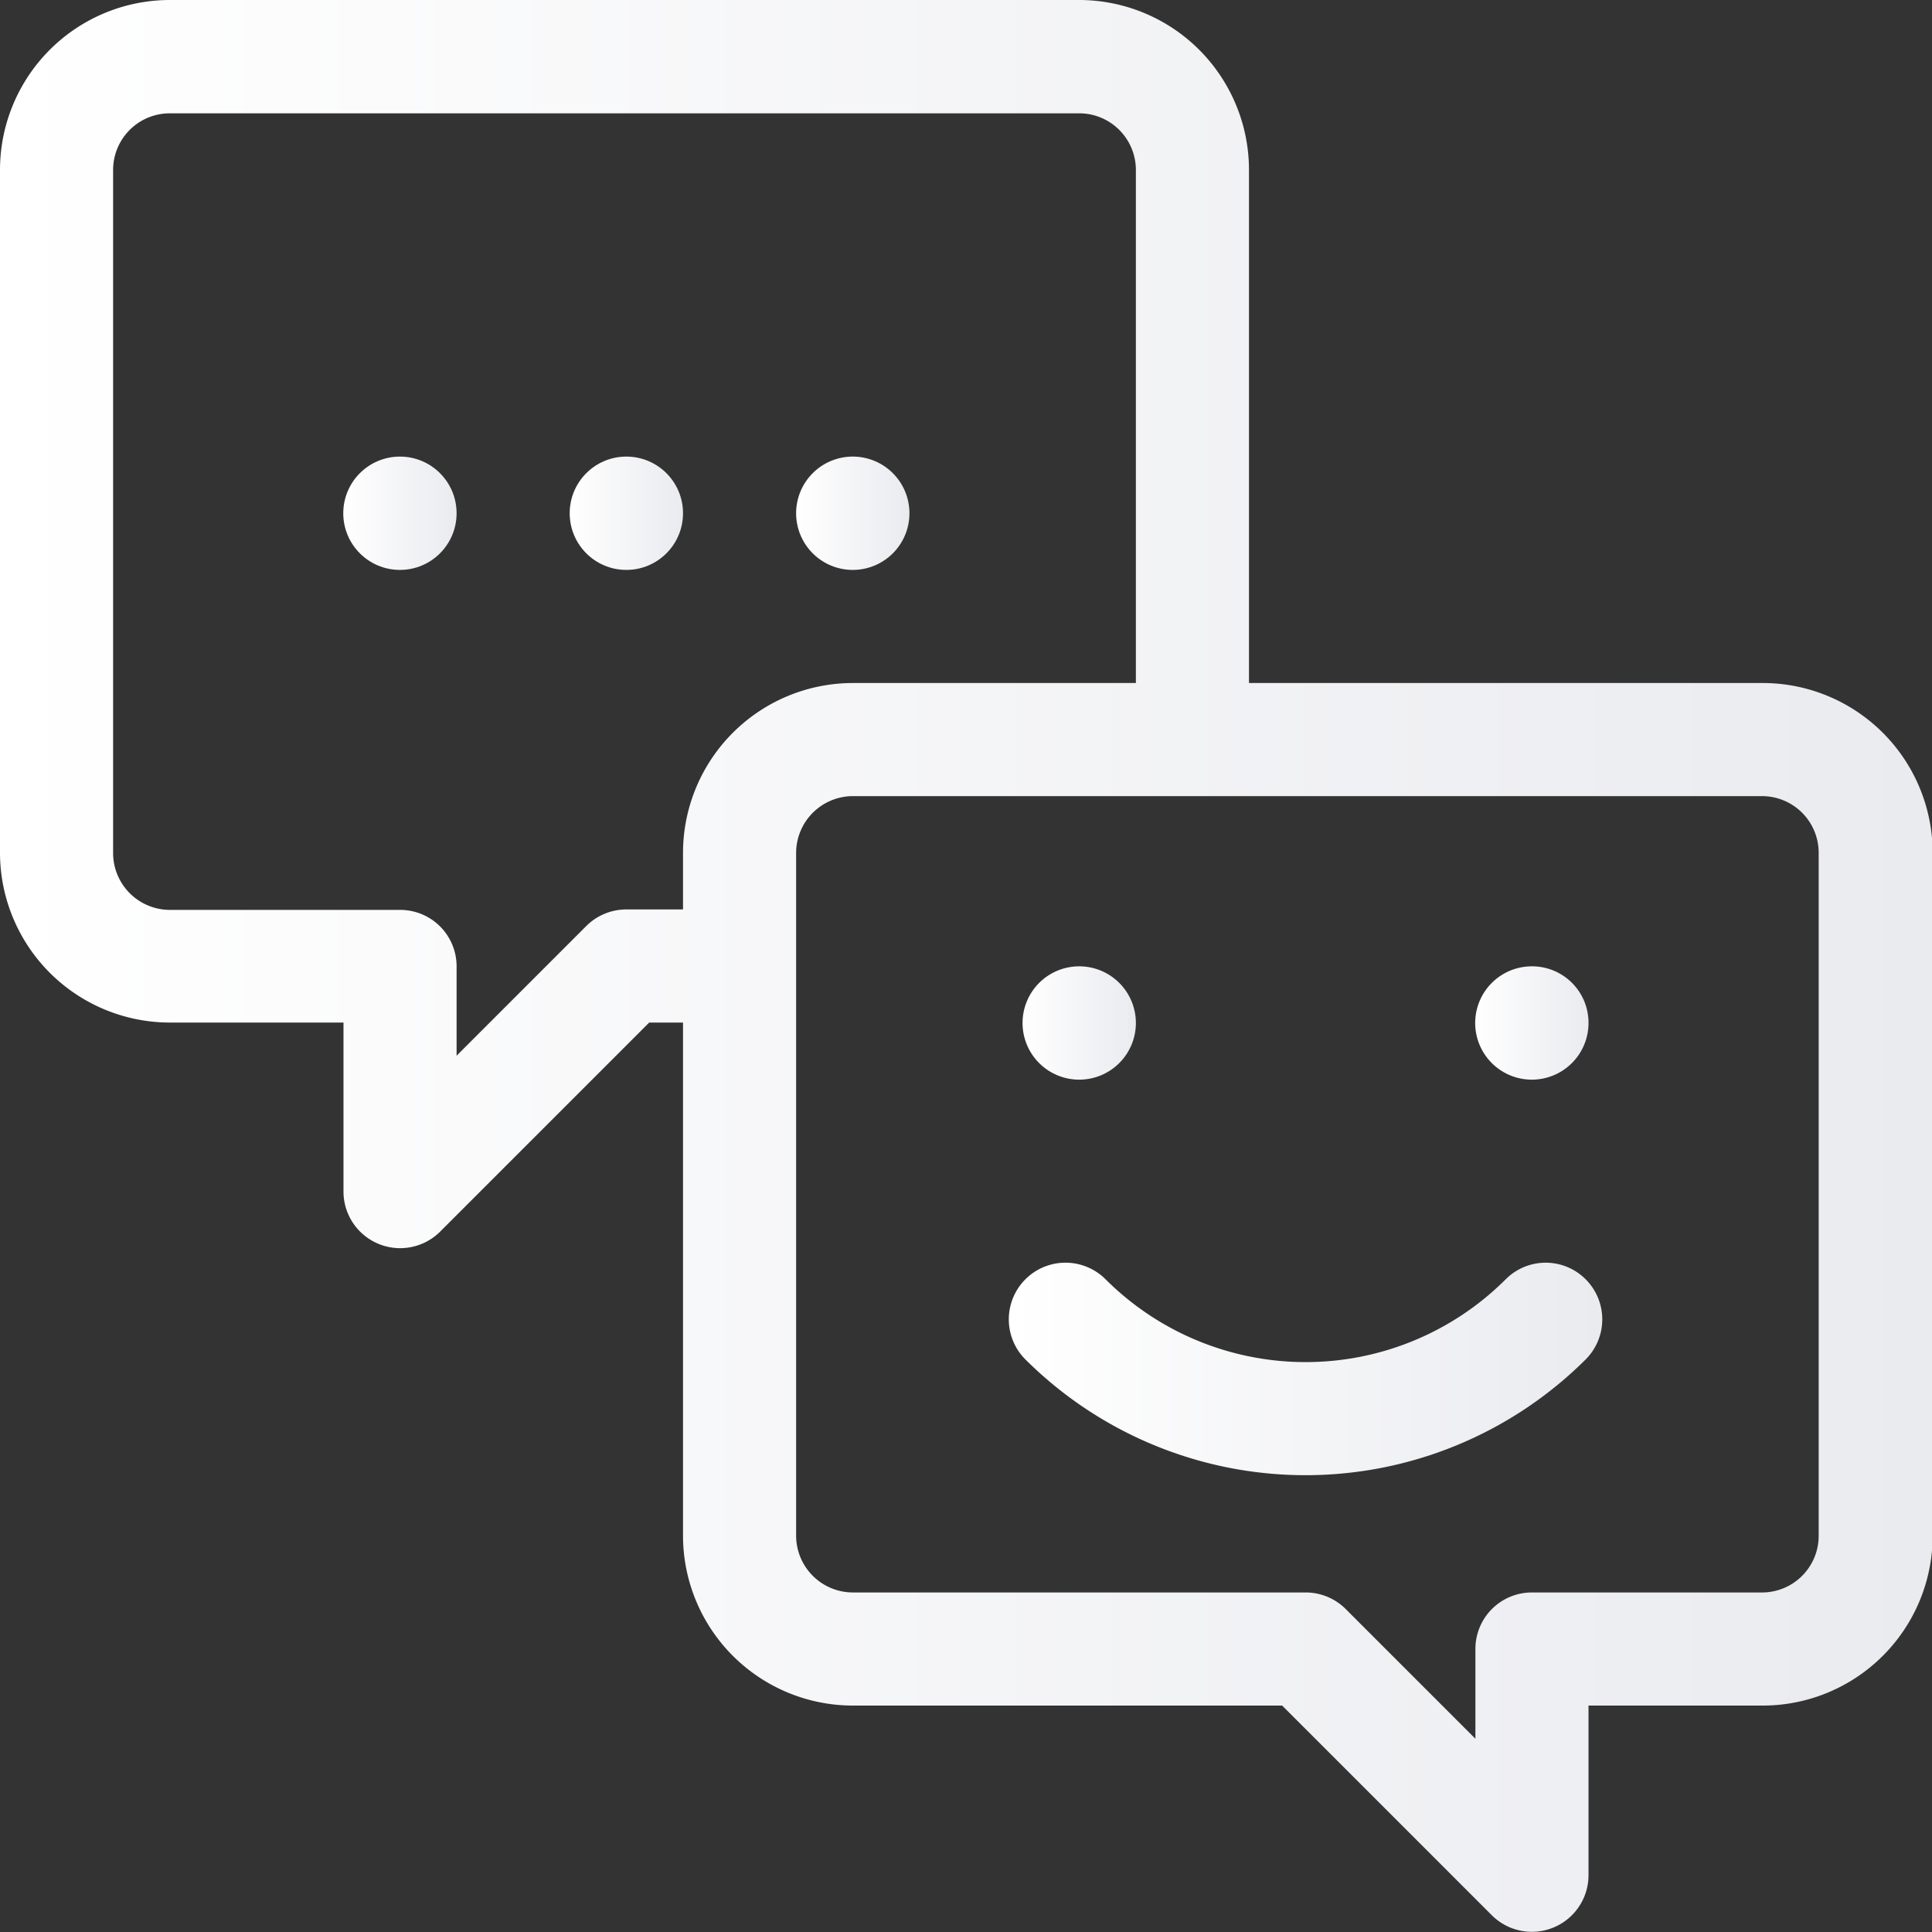
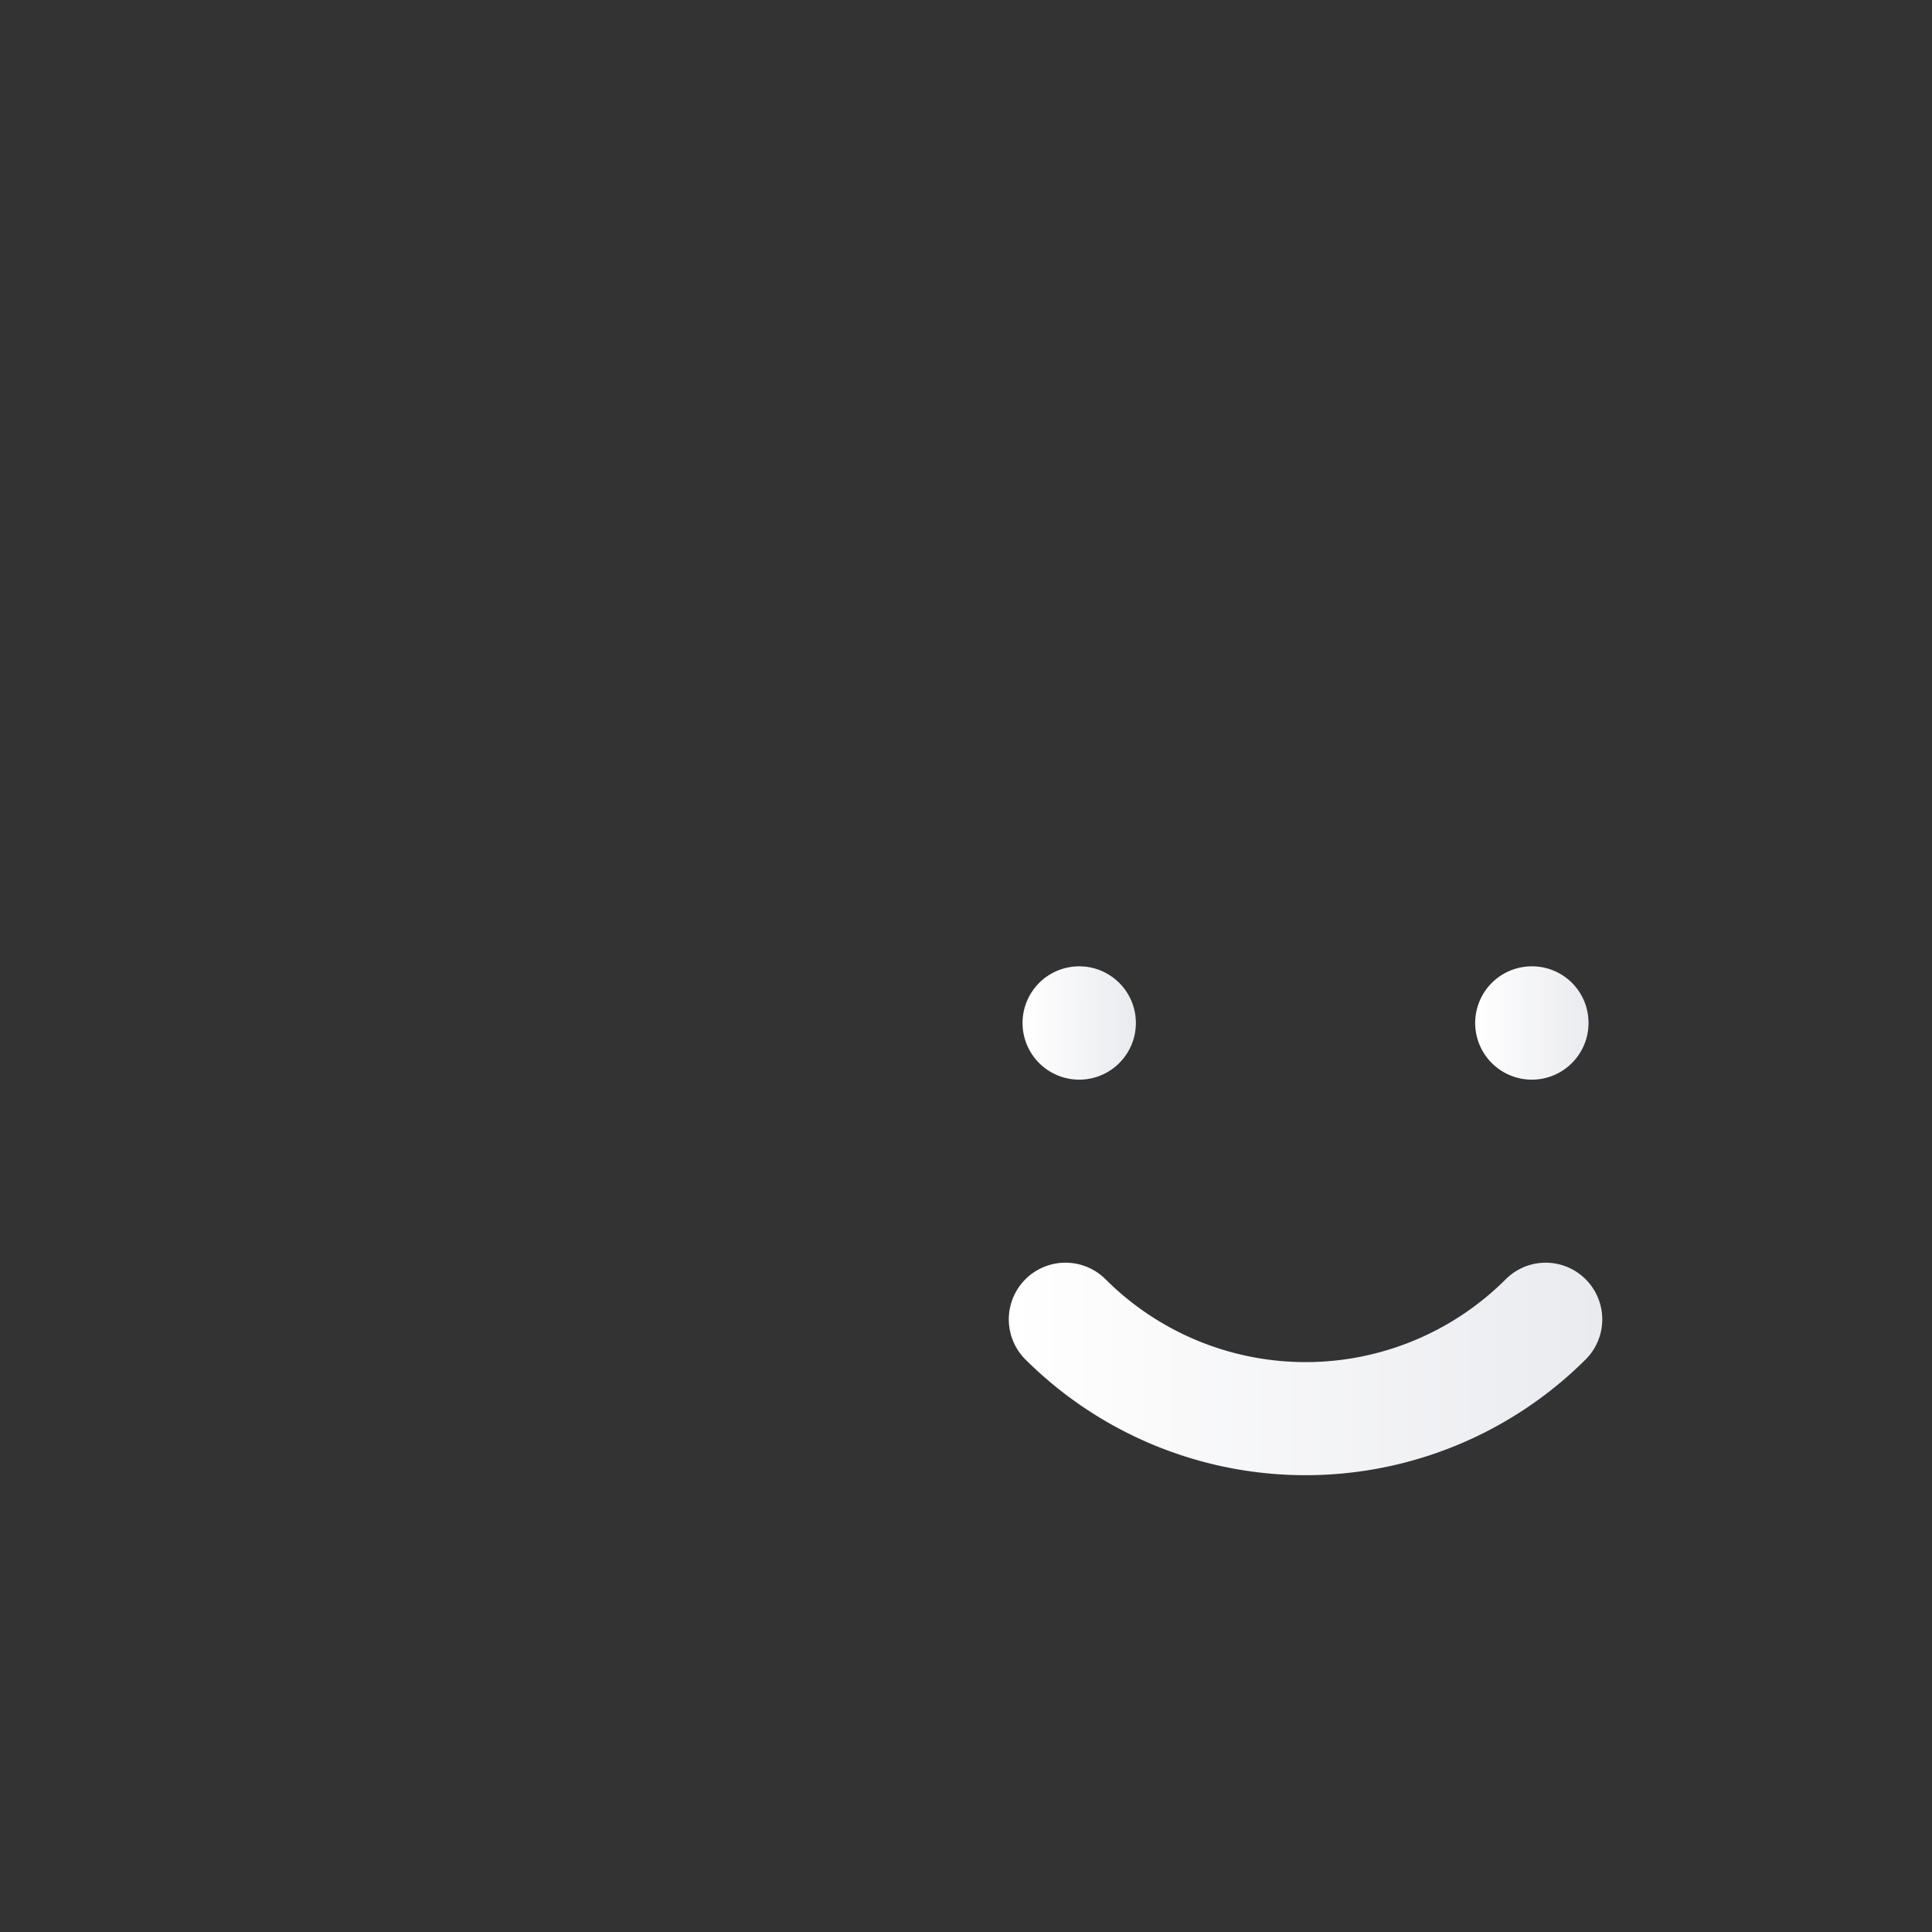
<svg xmlns="http://www.w3.org/2000/svg" xmlns:xlink="http://www.w3.org/1999/xlink" viewBox="0 0 87.97 87.97">
  <rect x="0" y="0" width="87.97" height="87.97" fill="#333333" stroke="none" />
  <defs>
    <style>.cls-1,.cls-4,.cls-5,.cls-6,.cls-7{fill-rule:evenodd;}.cls-1{fill:url(#linear-gradient);}.cls-2{fill:url(#linear-gradient-2);}.cls-3{fill:url(#linear-gradient-3);}.cls-4{fill:url(#linear-gradient-4);}.cls-5{fill:url(#linear-gradient-5);}.cls-6{fill:url(#linear-gradient-6);}.cls-7{fill:url(#linear-gradient-7);}</style>
    <linearGradient id="linear-gradient" y1="43.98" x2="87.97" y2="43.98" gradientUnits="userSpaceOnUse">
      <stop offset="0" stop-color="#fff" />
      <stop offset="1" stop-color="#eaebef" />
    </linearGradient>
    <linearGradient id="linear-gradient-2" x1="15.64" y1="23.37" x2="20.79" y2="23.37" xlink:href="#linear-gradient" />
    <linearGradient id="linear-gradient-3" x1="25.94" y1="23.37" x2="31.1" y2="23.37" xlink:href="#linear-gradient" />
    <linearGradient id="linear-gradient-4" x1="36.25" y1="23.37" x2="41.41" y2="23.37" xlink:href="#linear-gradient" />
    <linearGradient id="linear-gradient-5" x1="45.94" y1="62.33" x2="72.96" y2="62.33" xlink:href="#linear-gradient" />
    <linearGradient id="linear-gradient-6" x1="46.56" y1="46.56" x2="51.72" y2="46.56" xlink:href="#linear-gradient" />
    <linearGradient id="linear-gradient-7" x1="67.18" y1="46.56" x2="72.33" y2="46.56" xlink:href="#linear-gradient" />
  </defs>
  <g id="Capa_2" data-name="Capa 2">
    <g id="Capa_1-2" data-name="Capa 1">
-       <path class="cls-1" d="M80.24,31.1H56.87V7.74A7.74,7.74,0,0,0,49.14,0H7.73A7.74,7.74,0,0,0,0,7.74V38.83a7.74,7.74,0,0,0,7.73,7.73h7.91v7.73A2.58,2.58,0,0,0,20,56.12l9.56-9.56H31.1V69.93a7.74,7.74,0,0,0,7.73,7.73H58.38l9.55,9.55a2.58,2.58,0,0,0,4.4-1.82V77.66h7.91A7.74,7.74,0,0,0,88,69.93V38.83a7.74,7.74,0,0,0-7.73-7.73ZM31.1,38.83v2.58H28.52a2.58,2.58,0,0,0-1.82.75l-5.91,5.91V44a2.57,2.57,0,0,0-2.58-2.57H7.73a2.59,2.59,0,0,1-2.58-2.58V7.74A2.58,2.58,0,0,1,7.73,5.16H49.14a2.58,2.58,0,0,1,2.58,2.58V31.1H38.83a7.74,7.74,0,0,0-7.73,7.73Zm51.71,31.1a2.58,2.58,0,0,1-2.57,2.58H69.75a2.57,2.57,0,0,0-2.57,2.57v4.09l-5.91-5.91a2.58,2.58,0,0,0-1.82-.75H38.83a2.59,2.59,0,0,1-2.58-2.58V38.83a2.59,2.59,0,0,1,2.58-2.58H80.24a2.58,2.58,0,0,1,2.57,2.58Z" />
-       <circle class="cls-2" cx="18.21" cy="23.37" r="2.58" />
-       <circle class="cls-3" cx="28.52" cy="23.37" r="2.58" />
-       <path class="cls-4" d="M41.41,23.37a2.58,2.58,0,1,1-2.58-2.58A2.58,2.58,0,0,1,41.41,23.37Z" />
      <path class="cls-5" d="M72.2,58.25a2.57,2.57,0,0,0-3.64,0,12.89,12.89,0,0,1-18.22,0,2.58,2.58,0,0,0-3.65,3.65,18.07,18.07,0,0,0,25.51,0A2.58,2.58,0,0,0,72.2,58.25Z" />
      <path class="cls-6" d="M51.72,46.56A2.58,2.58,0,1,1,49.14,44,2.58,2.58,0,0,1,51.72,46.56Z" />
      <path class="cls-7" d="M72.33,46.56A2.58,2.58,0,1,1,69.75,44,2.57,2.57,0,0,1,72.33,46.56Z" />
    </g>
  </g>
</svg>